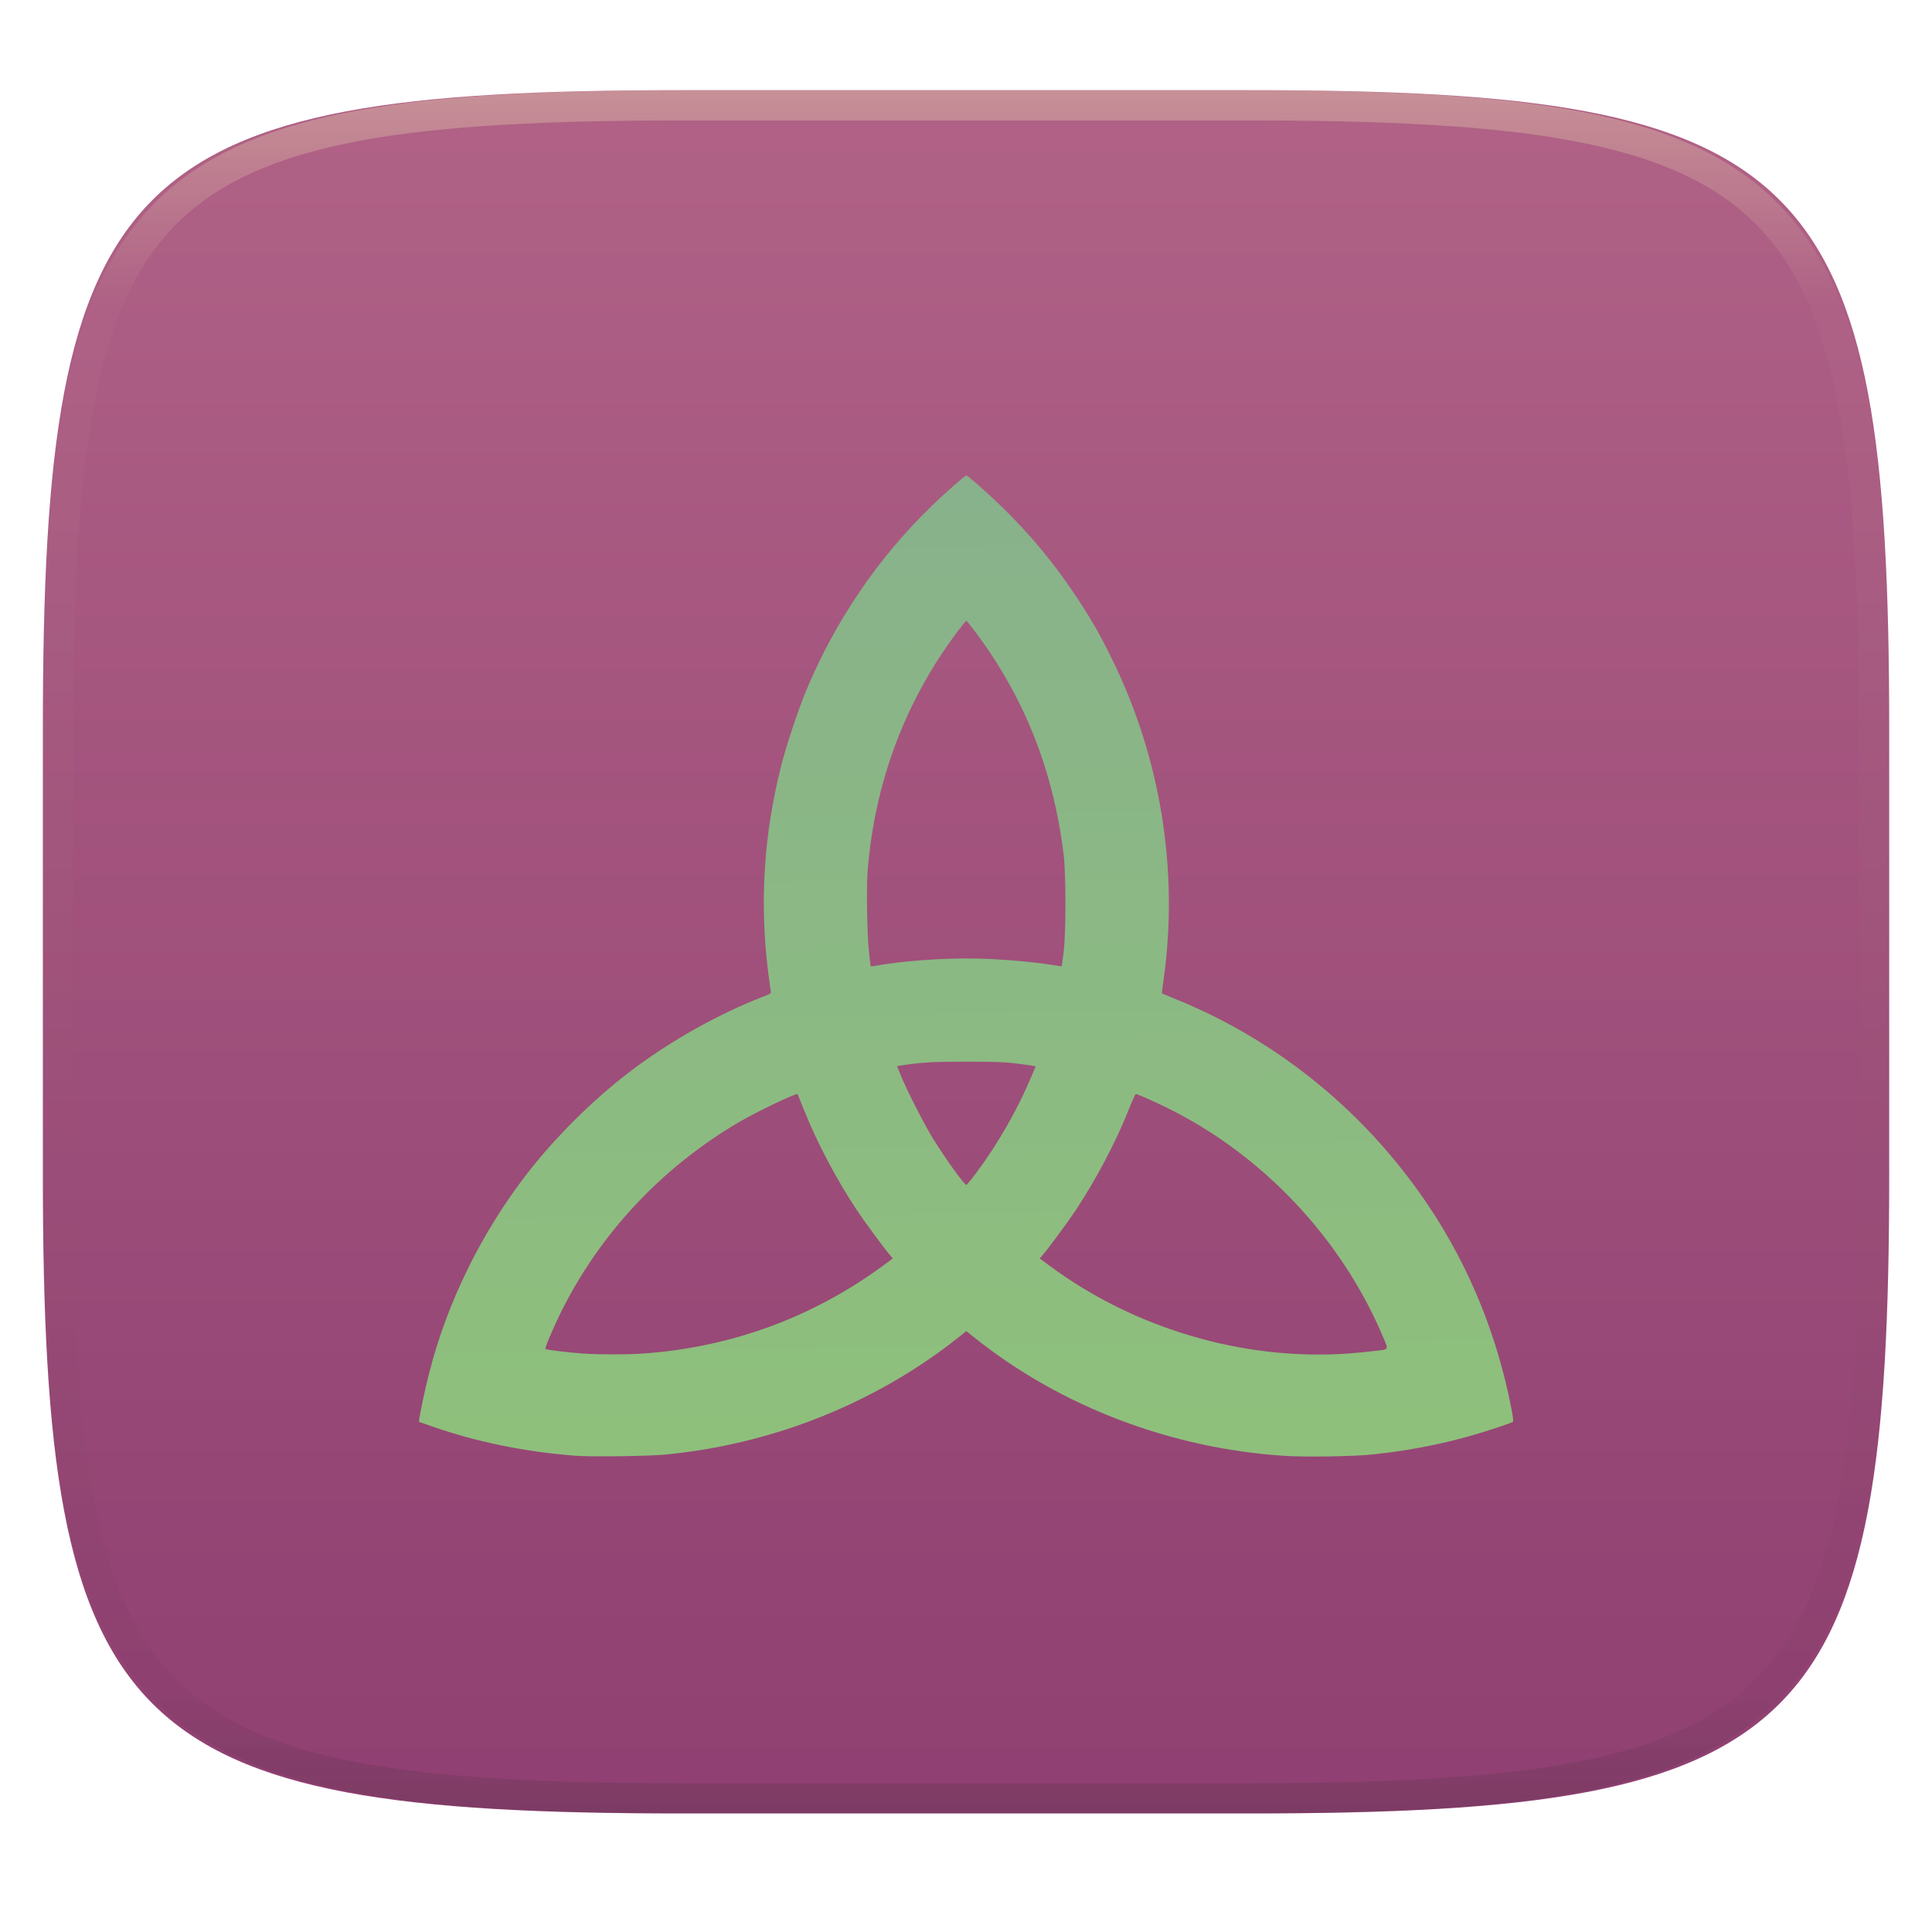
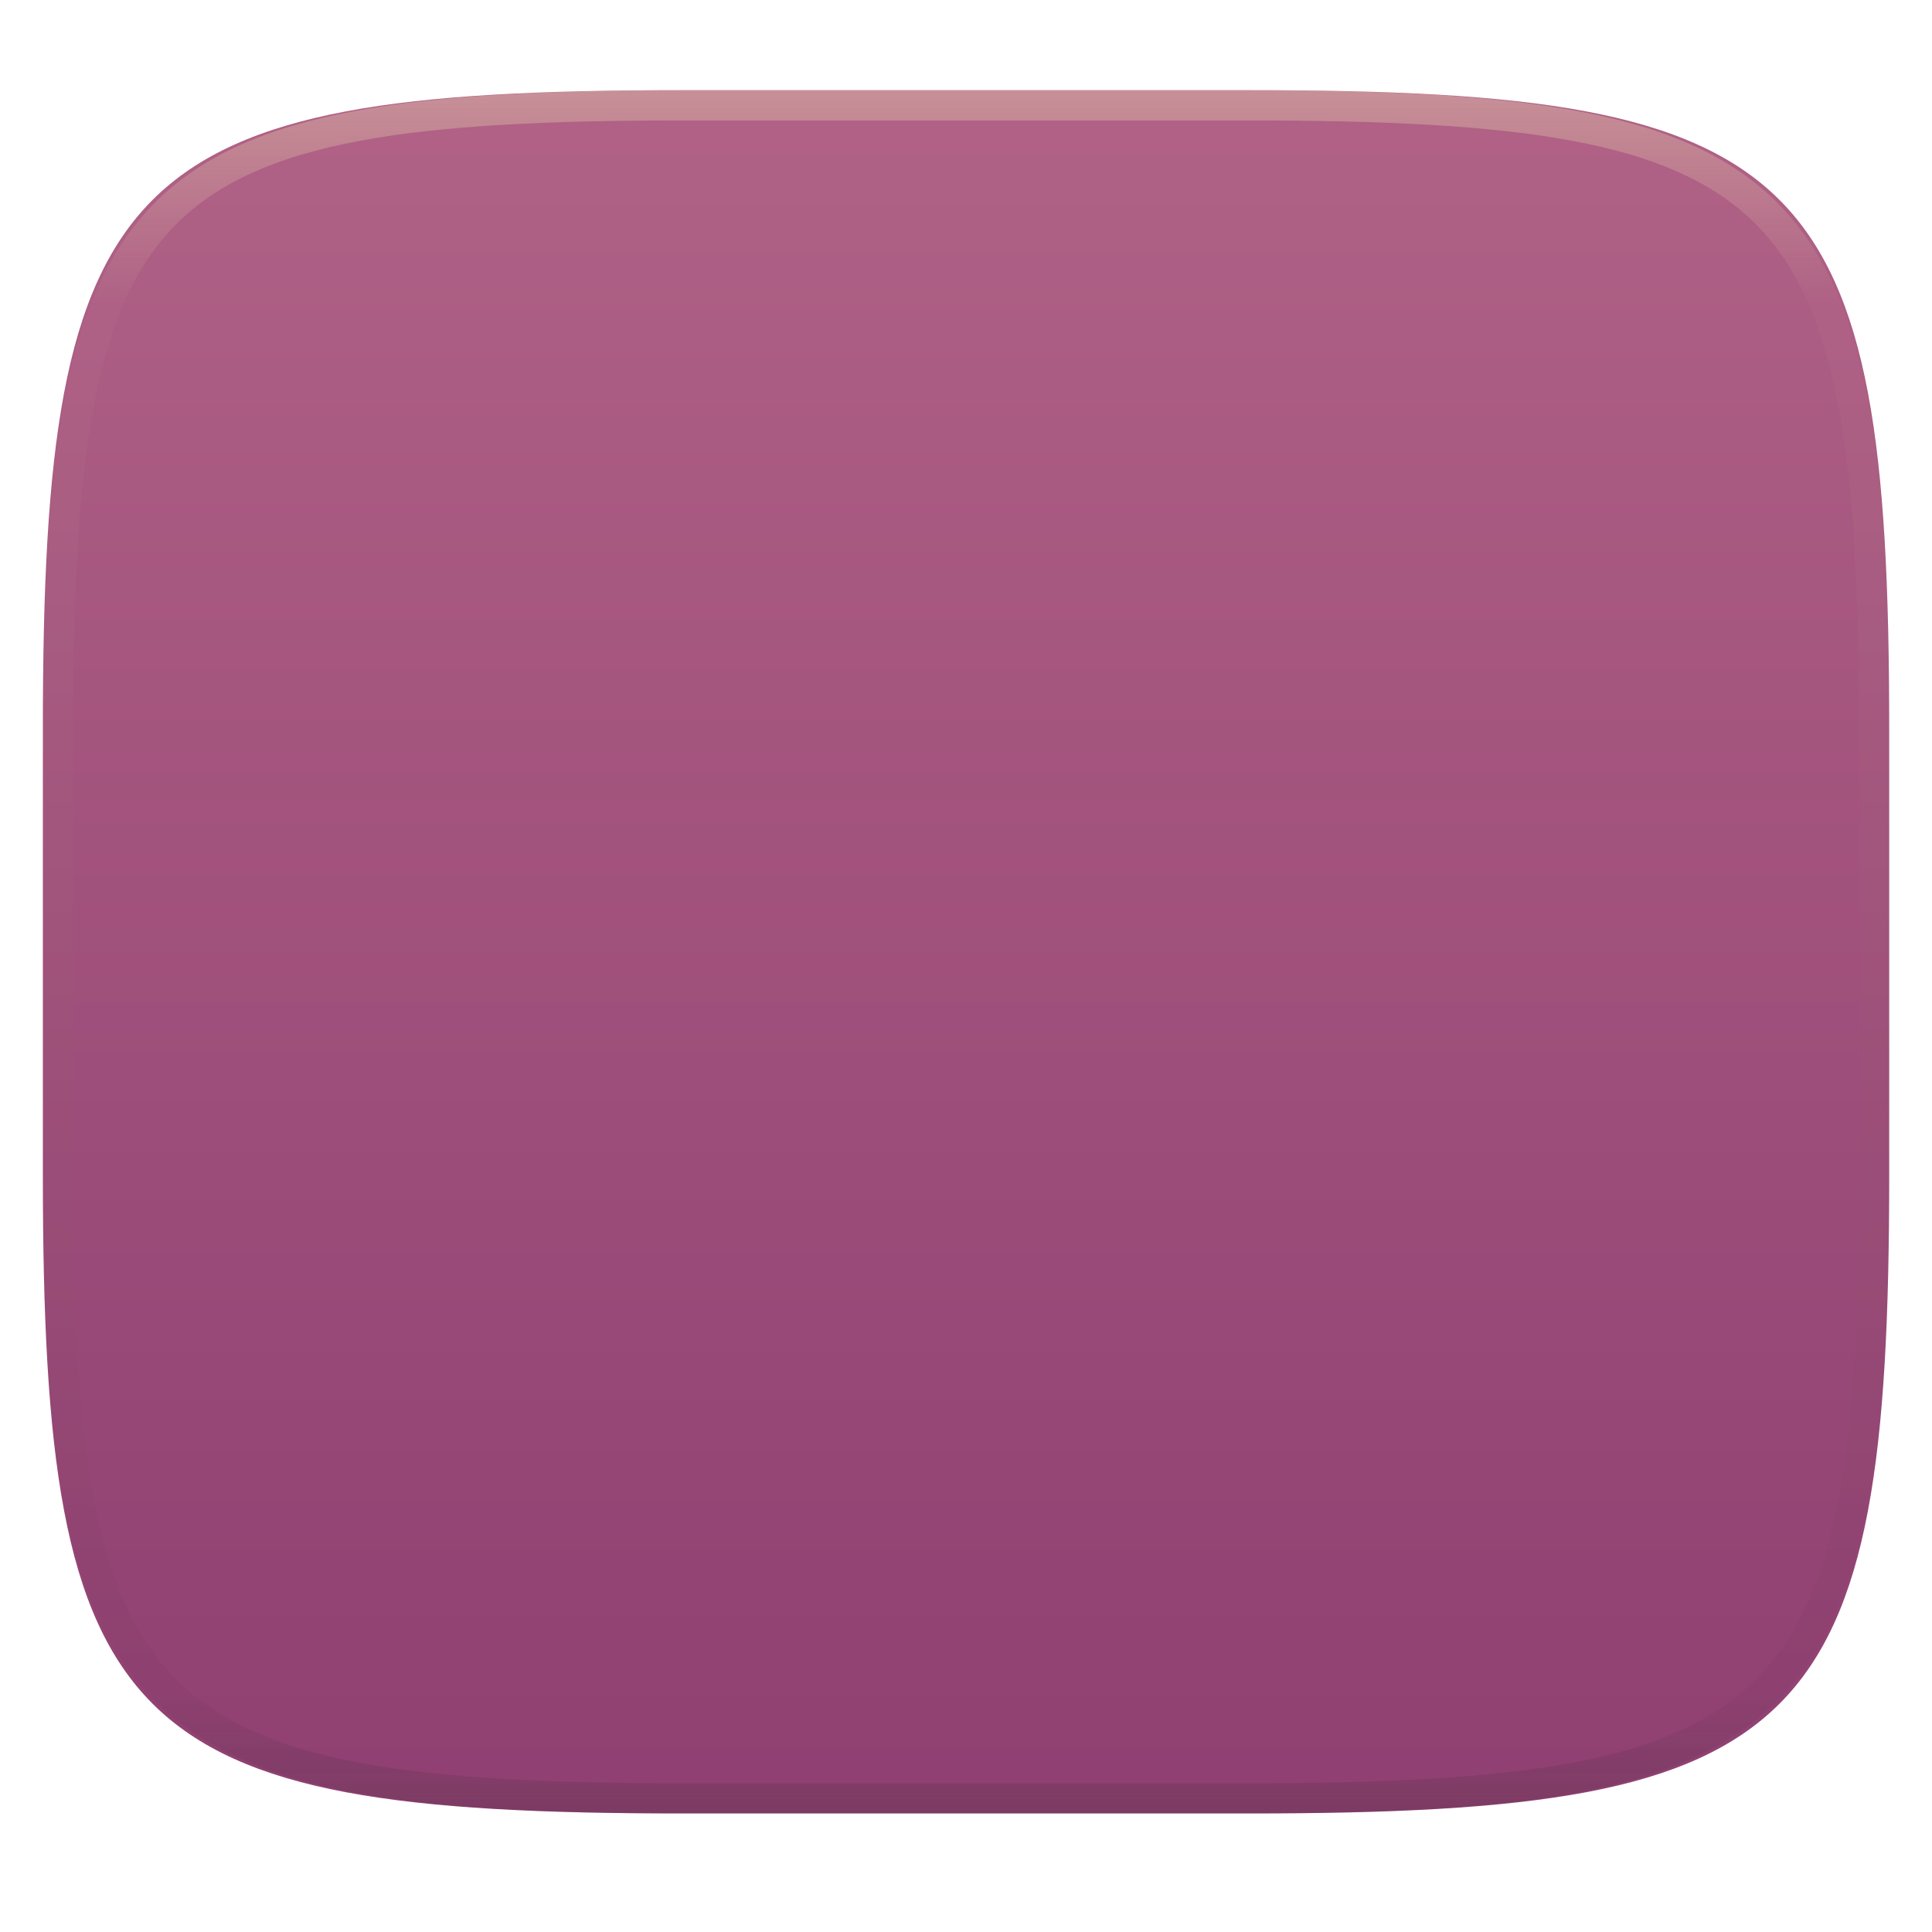
<svg xmlns="http://www.w3.org/2000/svg" style="isolation:isolate" width="256" height="256" viewBox="0 0 256 256">
  <g filter="url(#Hy3OdoYnKucROwE5ENVtM2qNkUuu7crB)">
    <linearGradient id="_lgradient_48" x1="0" x2="0" y1="0" y2="1" gradientTransform="matrix(244.648,0,0,228.338,5.68,11.95)" gradientUnits="userSpaceOnUse">
      <stop offset="0%" style="stop-color:#b16286" />
      <stop offset="100%" style="stop-color:#8f3f71" />
    </linearGradient>
    <path fill="url(#_lgradient_48)" d="M 165.689 11.95 C 239.745 11.95 250.328 22.507 250.328 96.494 L 250.328 155.745 C 250.328 229.731 239.745 240.288 165.689 240.288 L 90.319 240.288 C 16.264 240.288 5.68 229.731 5.68 155.745 L 5.68 96.494 C 5.68 22.507 16.264 11.95 90.319 11.95 L 165.689 11.95 Z" />
  </g>
  <g opacity=".4">
    <linearGradient id="_lgradient_49" x1=".517" x2=".517" y1="0" y2="1" gradientTransform="matrix(244.65,0,0,228.34,5.68,11.95)" gradientUnits="userSpaceOnUse">
      <stop offset="0%" style="stop-color:#ebdbb2" />
      <stop offset="12.5%" stop-opacity=".098" style="stop-color:#ebdbb2" />
      <stop offset="92.5%" stop-opacity=".098" style="stop-color:#282828" />
      <stop offset="100%" stop-opacity=".498" style="stop-color:#282828" />
    </linearGradient>
    <path fill="url(#_lgradient_49)" fill-rule="evenodd" d="M 165.068 11.951 C 169.396 11.941 173.724 11.991 178.052 12.089 C 181.927 12.167 185.803 12.315 189.678 12.541 C 193.131 12.737 196.583 13.022 200.026 13.395 C 203.085 13.73 206.144 14.181 209.174 14.741 C 211.889 15.243 214.574 15.881 217.22 16.657 C 219.62 17.355 221.971 18.219 224.243 19.241 C 226.358 20.184 228.384 21.304 230.302 22.591 C 232.142 23.829 233.863 25.244 235.437 26.806 C 237.001 28.378 238.417 30.088 239.656 31.925 C 240.945 33.841 242.066 35.865 243.02 37.967 C 244.043 40.247 244.909 42.585 245.617 44.972 C 246.394 47.615 247.034 50.297 247.535 53.009 C 248.096 56.035 248.548 59.081 248.883 62.136 C 249.257 65.575 249.542 69.014 249.739 72.462 C 249.965 76.323 250.112 80.194 250.201 84.055 C 250.289 88.378 250.339 92.701 250.329 97.014 L 250.329 155.226 C 250.339 159.549 250.289 163.862 250.201 168.185 C 250.112 172.056 249.965 175.917 249.739 179.778 C 249.542 183.226 249.257 186.675 248.883 190.104 C 248.548 193.159 248.096 196.215 247.535 199.241 C 247.034 201.943 246.394 204.625 245.617 207.268 C 244.909 209.655 244.043 212.003 243.02 214.273 C 242.066 216.385 240.945 218.399 239.656 220.315 C 238.417 222.152 237.001 223.872 235.437 225.434 C 233.863 226.996 232.142 228.411 230.302 229.649 C 228.384 230.936 226.358 232.056 224.243 232.999 C 221.971 234.021 219.62 234.885 217.22 235.593 C 214.574 236.369 211.889 237.007 209.174 237.499 C 206.144 238.068 203.085 238.51 200.026 238.845 C 196.583 239.218 193.131 239.503 189.678 239.699 C 185.803 239.925 181.927 240.073 178.052 240.161 C 173.724 240.249 169.396 240.299 165.068 240.289 L 90.942 240.289 C 86.614 240.299 82.286 240.249 77.958 240.161 C 74.083 240.073 70.207 239.925 66.332 239.699 C 62.879 239.503 59.427 239.218 55.984 238.845 C 52.925 238.51 49.866 238.068 46.836 237.499 C 44.121 237.007 41.436 236.369 38.79 235.593 C 36.39 234.885 34.039 234.021 31.767 232.999 C 29.652 232.056 27.626 230.936 25.708 229.649 C 23.868 228.411 22.147 226.996 20.573 225.434 C 19.009 223.872 17.593 222.152 16.354 220.315 C 15.065 218.399 13.944 216.385 12.99 214.273 C 11.967 212.003 11.101 209.655 10.393 207.268 C 9.616 204.625 8.976 201.943 8.475 199.241 C 7.914 196.215 7.462 193.159 7.127 190.104 C 6.753 186.675 6.468 183.226 6.271 179.778 C 6.045 175.917 5.898 172.056 5.809 168.185 C 5.721 163.862 5.671 159.549 5.681 155.226 L 5.681 97.014 C 5.671 92.701 5.721 88.378 5.809 84.055 C 5.898 80.194 6.045 76.323 6.271 72.462 C 6.468 69.014 6.753 65.575 7.127 62.136 C 7.462 59.081 7.914 56.035 8.475 53.009 C 8.976 50.297 9.616 47.615 10.393 44.972 C 11.101 42.585 11.967 40.247 12.99 37.967 C 13.944 35.865 15.065 33.841 16.354 31.925 C 17.593 30.088 19.009 28.378 20.573 26.806 C 22.147 25.244 23.868 23.829 25.708 22.591 C 27.626 21.304 29.652 20.184 31.767 19.241 C 34.039 18.219 36.39 17.355 38.79 16.657 C 41.436 15.881 44.121 15.243 46.836 14.741 C 49.866 14.181 52.925 13.73 55.984 13.395 C 59.427 13.022 62.879 12.737 66.332 12.541 C 70.207 12.315 74.083 12.167 77.958 12.089 C 82.286 11.991 86.614 11.941 90.942 11.951 L 165.068 11.951 Z M 165.078 15.96 C 169.376 15.95 173.675 15.999 177.973 16.087 C 181.8 16.176 185.626 16.323 189.452 16.539 C 192.836 16.736 196.219 17.011 199.583 17.384 C 202.554 17.699 205.515 18.131 208.446 18.681 C 211.023 19.153 213.58 19.762 216.099 20.499 C 218.322 21.147 220.495 21.953 222.6 22.896 C 224.509 23.751 226.338 24.763 228.069 25.922 C 229.692 27.013 231.207 28.26 232.594 29.646 C 233.981 31.031 235.23 32.544 236.332 34.165 C 237.492 35.894 238.506 37.712 239.361 39.608 C 240.306 41.72 241.112 43.892 241.761 46.102 C 242.509 48.617 243.109 51.162 243.591 53.736 C 244.132 56.664 244.565 59.611 244.889 62.578 C 245.263 65.938 245.539 69.308 245.735 72.688 C 245.952 76.51 246.109 80.322 246.188 84.144 C 246.276 88.437 246.325 92.721 246.325 97.014 C 246.325 97.014 246.325 97.014 246.325 97.014 L 246.325 155.226 C 246.325 155.226 246.325 155.226 246.325 155.226 C 246.325 159.519 246.276 163.803 246.188 168.096 C 246.109 171.918 245.952 175.74 245.735 179.552 C 245.539 182.932 245.263 186.302 244.889 189.672 C 244.565 192.629 244.132 195.576 243.591 198.504 C 243.109 201.078 242.509 203.623 241.761 206.138 C 241.112 208.358 240.306 210.52 239.361 212.632 C 238.506 214.528 237.492 216.356 236.332 218.075 C 235.23 219.706 233.981 221.219 232.594 222.604 C 231.207 223.98 229.692 225.227 228.069 226.318 C 226.338 227.477 224.509 228.489 222.6 229.344 C 220.495 230.297 218.322 231.093 216.099 231.741 C 213.58 232.478 211.023 233.087 208.446 233.559 C 205.515 234.109 202.554 234.541 199.583 234.865 C 196.219 235.229 192.836 235.514 189.452 235.701 C 185.626 235.917 181.8 236.074 177.973 236.153 C 173.675 236.251 169.376 236.29 165.078 236.29 C 165.078 236.29 165.078 236.29 165.068 236.29 L 90.942 236.29 C 90.932 236.29 90.932 236.29 90.932 236.29 C 86.634 236.29 82.335 236.251 78.037 236.153 C 74.21 236.074 70.384 235.917 66.558 235.701 C 63.174 235.514 59.791 235.229 56.427 234.865 C 53.456 234.541 50.495 234.109 47.564 233.559 C 44.987 233.087 42.43 232.478 39.911 231.741 C 37.688 231.093 35.515 230.297 33.41 229.344 C 31.501 228.489 29.672 227.477 27.941 226.318 C 26.318 225.227 24.803 223.98 23.416 222.604 C 22.029 221.219 20.78 219.706 19.678 218.075 C 18.518 216.356 17.504 214.528 16.649 212.632 C 15.704 210.52 14.898 208.358 14.249 206.138 C 13.501 203.623 12.901 201.078 12.419 198.504 C 11.878 195.576 11.445 192.629 11.121 189.672 C 10.747 186.302 10.472 182.932 10.275 179.552 C 10.058 175.74 9.901 171.918 9.822 168.096 C 9.734 163.803 9.685 159.519 9.685 155.226 C 9.685 155.226 9.685 155.226 9.685 155.226 L 9.685 97.014 C 9.685 97.014 9.685 97.014 9.685 97.014 C 9.685 92.721 9.734 88.437 9.822 84.144 C 9.901 80.322 10.058 76.51 10.275 72.688 C 10.472 69.308 10.747 65.938 11.121 62.578 C 11.445 59.611 11.878 56.664 12.419 53.736 C 12.901 51.162 13.501 48.617 14.249 46.102 C 14.898 43.892 15.704 41.72 16.649 39.608 C 17.504 37.712 18.518 35.894 19.678 34.165 C 20.78 32.544 22.029 31.031 23.416 29.646 C 24.803 28.26 26.318 27.013 27.941 25.922 C 29.672 24.763 31.501 23.751 33.41 22.896 C 35.515 21.953 37.688 21.147 39.911 20.499 C 42.43 19.762 44.987 19.153 47.564 18.681 C 50.495 18.131 53.456 17.699 56.427 17.384 C 59.791 17.011 63.174 16.736 66.558 16.539 C 70.384 16.323 74.21 16.176 78.037 16.087 C 82.335 15.999 86.634 15.95 90.932 15.96 C 90.932 15.96 90.932 15.96 90.942 15.96 L 165.068 15.96 C 165.078 15.96 165.078 15.96 165.078 15.96 Z" />
  </g>
  <linearGradient id="_lgradient_50" x1="0" x2="-.026" y1="0" y2="1.846" gradientTransform="matrix(145,0,0,-130,55.5,193)" gradientUnits="userSpaceOnUse">
    <stop offset="0%" style="stop-color:#8ec07c" />
    <stop offset="100%" style="stop-color:#83a598" />
  </linearGradient>
-   <path fill="url(#_lgradient_50)" d="M 76.166 192.889 C 69.503 192.364 63.08 191.047 57.283 189.018 L 55.5 188.394 L 55.58 187.882 C 55.777 186.624 56.325 184.085 56.844 182.031 C 59.221 172.612 63.79 163.31 69.914 155.419 C 73.571 150.707 78.475 145.833 83.257 142.158 C 88.583 138.064 95.147 134.358 101.194 132.03 C 102.183 131.649 102.187 131.646 102.116 131.257 C 102.076 131.043 101.935 130.001 101.802 128.942 C 100.633 119.668 101.184 110.718 103.489 101.559 C 104.189 98.774 105.733 94.119 106.825 91.5 C 110.662 82.296 116.327 73.953 123.395 67.096 C 125.17 65.374 127.868 63 128.05 63 C 128.235 63 130.925 65.381 132.749 67.158 C 136.612 70.922 139.757 74.73 142.752 79.271 C 144.657 82.159 145.708 84 147.323 87.278 C 153.823 100.467 156.226 115.439 154.169 129.934 C 154.038 130.856 153.943 131.621 153.957 131.634 C 153.97 131.648 154.741 131.965 155.668 132.339 C 169.368 137.866 181.126 147.495 189.431 159.988 C 194.721 167.947 198.41 177.018 200.258 186.61 C 200.516 187.952 200.555 188.354 200.435 188.429 C 200.35 188.481 199.35 188.836 198.213 189.216 C 192.96 190.976 187.771 192.093 181.959 192.714 C 179.399 192.988 173.082 193.092 170.206 192.907 C 155.231 191.943 140.651 186.409 129.294 177.377 L 128.04 176.379 L 127.138 177.102 C 119.278 183.405 109.642 188.179 99.65 190.719 C 95.735 191.715 92.674 192.258 88.357 192.722 C 86.216 192.953 78.336 193.061 76.166 192.889 L 76.166 192.889 Z M 85.144 179.354 C 96.848 178.548 107.672 174.58 117.109 167.636 L 118.307 166.754 L 117.938 166.321 C 117.05 165.28 114.529 161.852 113.449 160.217 C 110.817 156.235 108.228 151.324 106.583 147.197 C 106.107 146.002 105.702 145.001 105.684 144.973 C 105.553 144.777 100.134 147.377 97.811 148.75 C 87.979 154.56 80.093 162.83 74.868 172.809 C 73.724 174.994 72.138 178.621 72.272 178.745 C 72.4 178.862 75.431 179.23 77.286 179.353 C 79.477 179.499 83.027 179.5 85.144 179.354 L 85.144 179.354 Z M 178.557 179.353 C 179.612 179.28 181.23 179.126 182.153 179.011 C 184.109 178.768 184.011 178.936 183.248 177.126 C 177.745 164.08 167.28 152.991 154.598 146.767 C 152.759 145.864 150.701 144.96 150.502 144.966 C 150.429 144.968 149.981 145.953 149.508 147.153 C 147.912 151.198 145.323 156.124 142.662 160.175 C 141.622 161.759 139.05 165.255 138.141 166.321 L 137.771 166.754 L 139.094 167.733 C 150.35 176.065 164.755 180.307 178.557 179.353 Z M 129.296 155.494 C 132.196 151.612 134.707 147.251 136.575 142.851 L 137.233 141.299 L 136.835 141.217 C 136.616 141.172 135.596 141.032 134.57 140.907 C 133.067 140.724 131.797 140.68 128.039 140.68 C 123.538 140.679 122.095 140.764 119.314 141.194 L 118.861 141.264 L 119.373 142.523 C 120.186 144.52 122.451 148.963 123.622 150.858 C 125.28 153.542 127.776 157.008 128.051 157.008 C 128.113 157.008 128.674 156.327 129.296 155.494 L 129.296 155.494 Z M 116.9 127.82 C 121.253 127.152 126.703 126.861 131.056 127.064 C 134.045 127.204 137.392 127.525 139.541 127.879 C 140.154 127.98 140.668 128.05 140.684 128.034 C 140.699 128.019 140.813 127.168 140.936 126.145 C 141.259 123.455 141.258 115.891 140.936 113.233 C 139.584 102.13 135.792 92.535 129.317 83.832 C 128.669 82.961 128.095 82.249 128.041 82.249 C 127.987 82.249 127.412 82.961 126.762 83.832 C 119.905 93.018 115.906 103.702 114.971 115.336 C 114.783 117.67 114.893 124.034 115.158 126.21 C 115.262 127.064 115.349 127.837 115.35 127.928 C 115.35 128.042 115.459 128.071 115.695 128.023 C 115.883 127.985 116.426 127.894 116.902 127.821 L 116.9 127.82 Z" />
</svg>